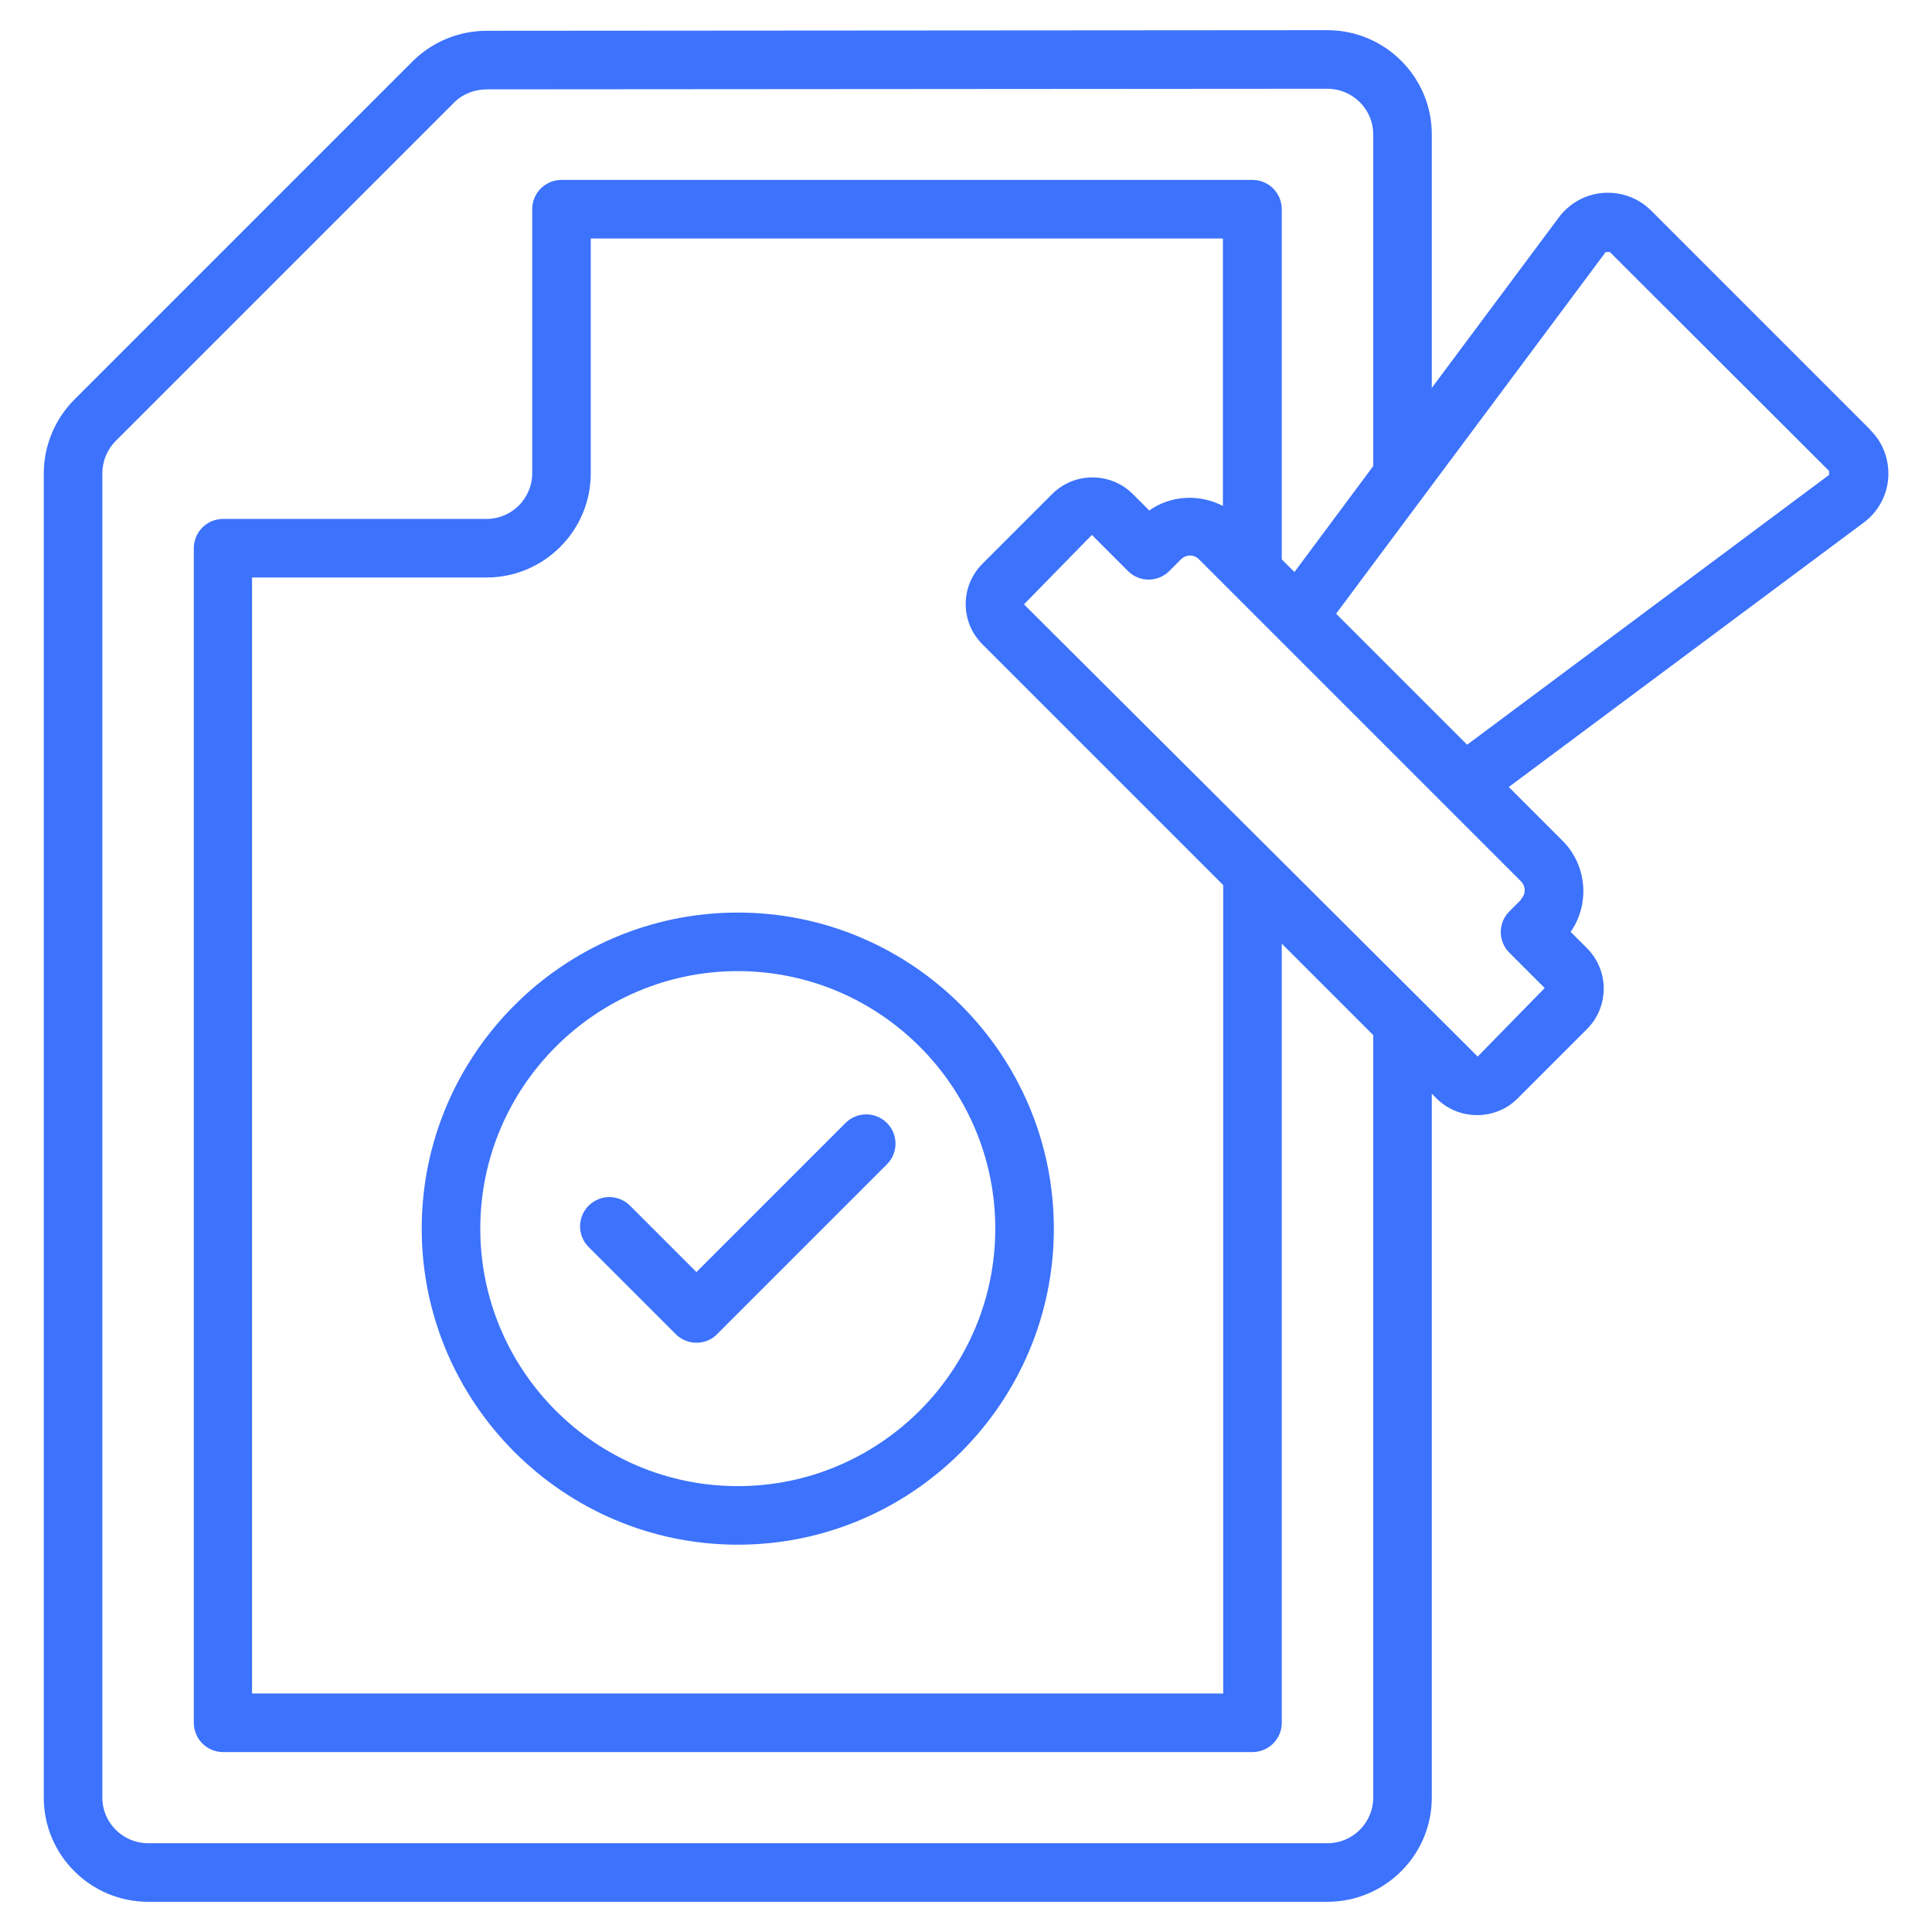
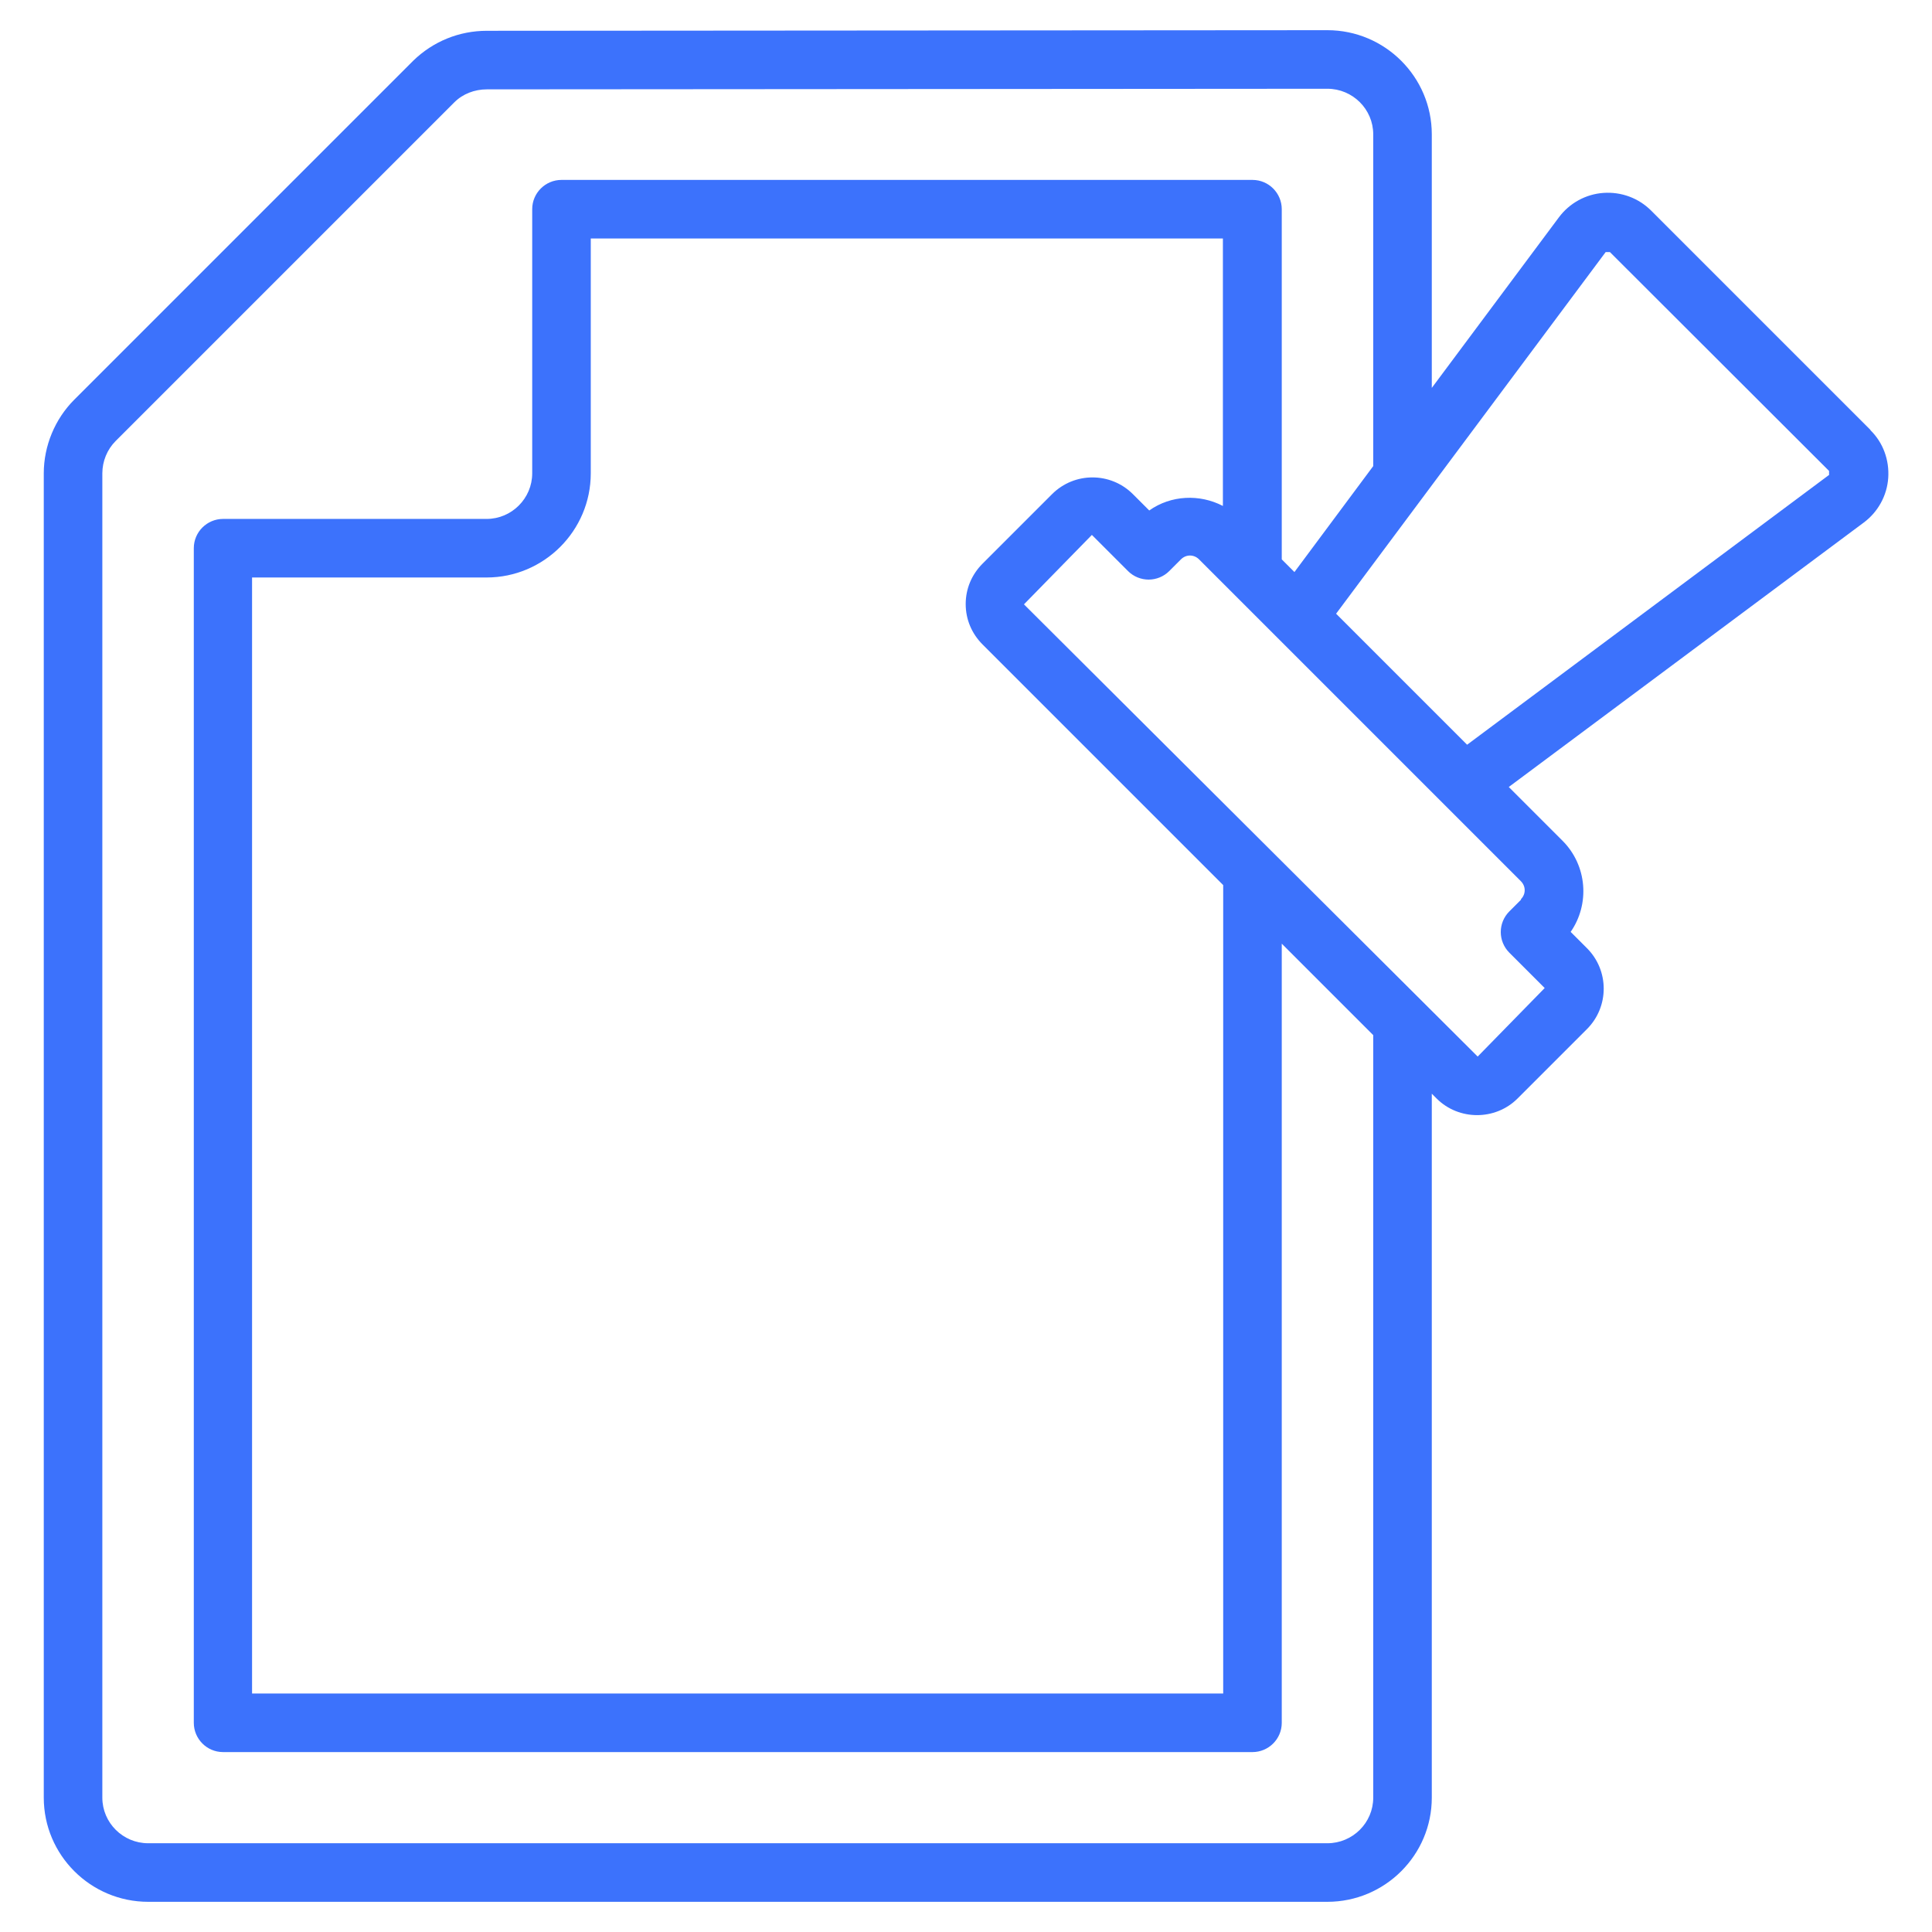
<svg xmlns="http://www.w3.org/2000/svg" id="Layer_1" viewBox="0 0 64 64" fill="#3C72FC" data-name="Layer 1">
  <path d="m61.96 14.24-7.26-7.26c-.42-.42-.99-.63-1.58-.59s-1.13.34-1.48.81l-4.21 5.65v-8.4c0-1.9-1.55-3.45-3.46-3.45l-27.84.02c-.92 0-1.78.35-2.44.99l-11.23 11.23c-.64.64-1.01 1.53-1.01 2.44v43.87c0 1.9 1.55 3.45 3.46 3.45h39.06c1.91 0 3.46-1.55 3.46-3.45v-23.32l.16.16c.37.37.86.55 1.34.55s.97-.18 1.34-.55l2.3-2.3c.74-.74.74-1.94 0-2.68l-.54-.54c.64-.92.55-2.2-.27-3.02l-1.78-1.78 11.76-8.76c.47-.35.77-.89.81-1.48s-.17-1.17-.59-1.58zm-16.47 45.31c0 .83-.68 1.51-1.52 1.51h-39.06c-.84 0-1.52-.68-1.52-1.51v-43.87c0-.4.16-.79.44-1.07l11.22-11.22c.28-.28.67-.43 1.08-.43l27.84-.02c.84 0 1.52.68 1.52 1.51v10.99l-2.61 3.51-.42-.42v-11.6c0-.53-.43-.97-.97-.97h-22.89c-.53 0-.97.43-.97.97v8.75c0 .83-.68 1.51-1.51 1.51h-8.73c-.53 0-.97.43-.97.97v38.91c0 .53.43.97.97.97h34.1c.53 0 .97-.43.97-.97v-25.81l3.03 3.03zm-12.94-38.2 7.97 7.97v26.78h-32.17v-36.97h7.77c1.9 0 3.45-1.55 3.45-3.45v-7.78h20.94v8.86c-.77-.4-1.72-.36-2.44.15l-.54-.54c-.74-.74-1.94-.74-2.68 0l-2.3 2.3c-.36.36-.56.83-.56 1.34s.2.98.56 1.34zm17.84 8.45-.39.39c-.38.38-.38.99 0 1.37l1.17 1.17-2.22 2.27-15.03-14.98 2.25-2.3 1.2 1.2c.18.18.43.28.68.28s.5-.1.68-.28l.39-.39c.17-.17.43-.17.6 0l10.66 10.66c.17.17.17.43 0 .6zm10.19-14.06-11.98 8.93-4.34-4.34 8.93-11.98h.14s7.26 7.25 7.26 7.25v.14z" />
  <g>
-     <path d="m24.44 30.23c-5.77 0-10.47 4.7-10.47 10.47s4.7 10.47 10.47 10.47 10.47-4.7 10.47-10.47-4.7-10.47-10.47-10.47zm0 19c-4.71 0-8.53-3.83-8.53-8.53s3.83-8.53 8.53-8.53 8.53 3.83 8.53 8.53-3.83 8.53-8.53 8.53z" />
-     <path d="m28.01 37.2-4.94 4.94-2.2-2.2c-.38-.38-.99-.38-1.37 0s-.38.99 0 1.37l2.89 2.89c.19.19.44.28.68.28s.5-.09.68-.28l5.63-5.63c.38-.38.38-.99 0-1.37s-.99-.38-1.37 0z" />
-   </g>
+     </g>
</svg>